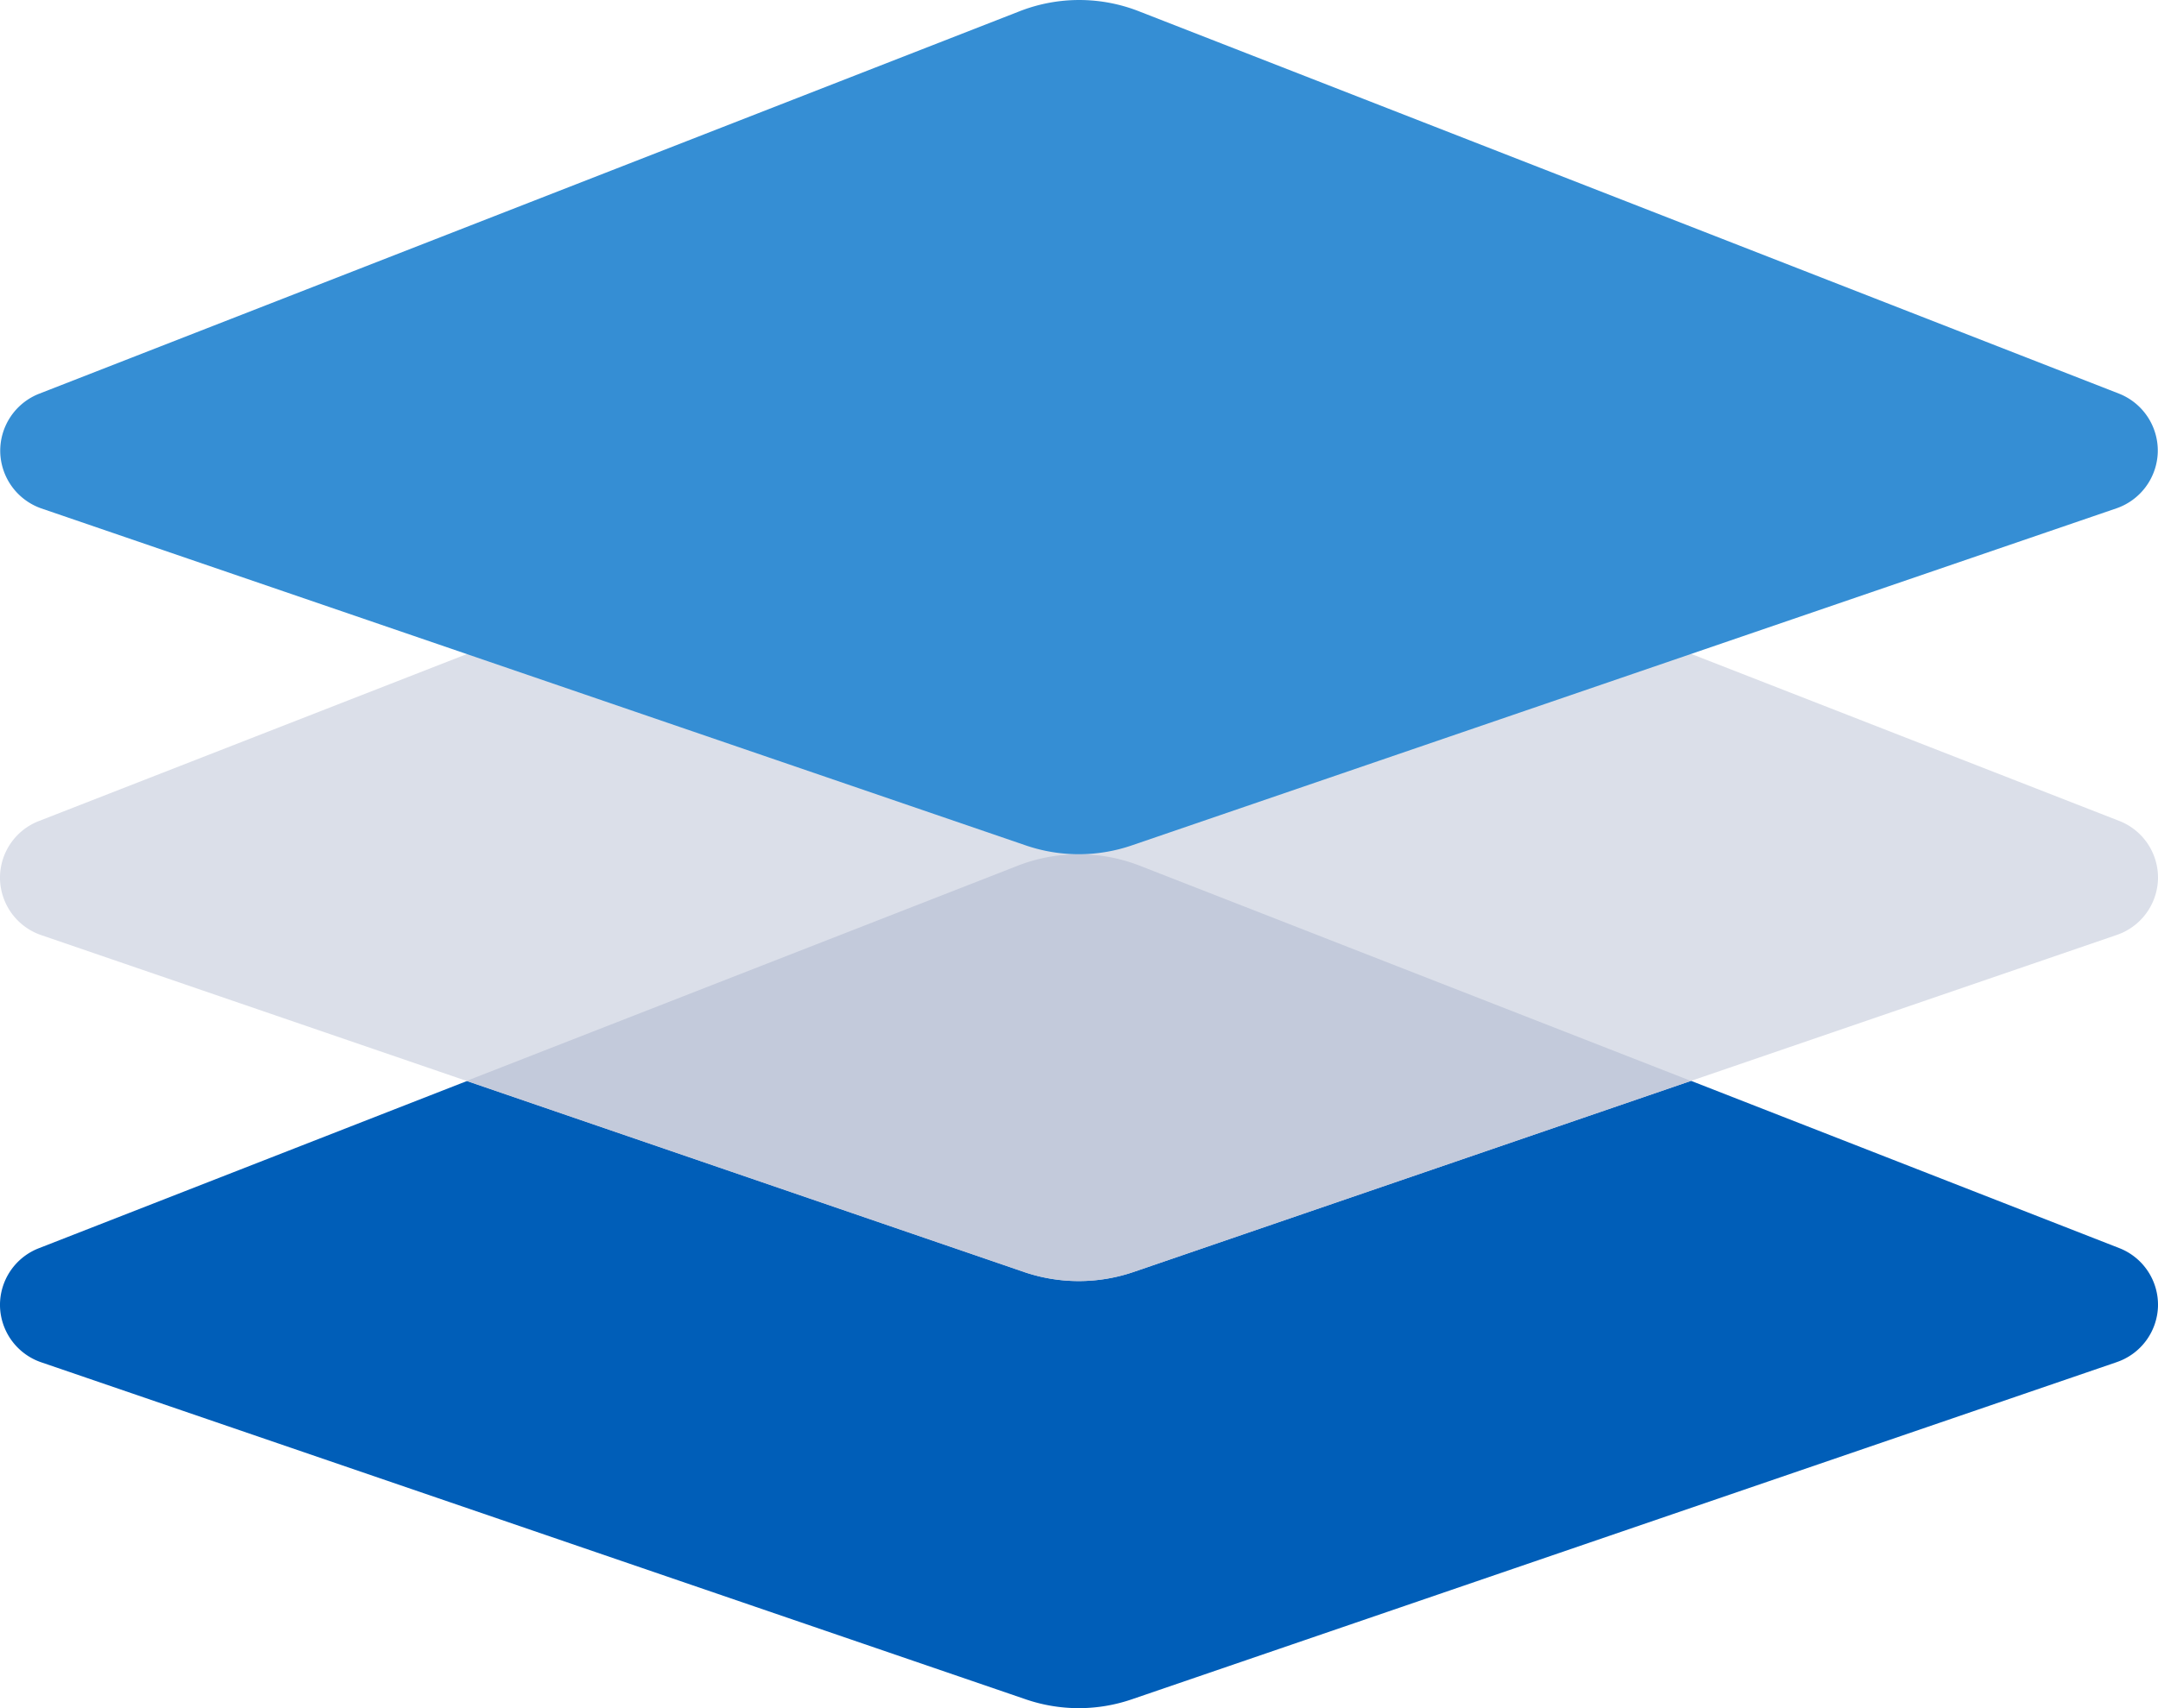
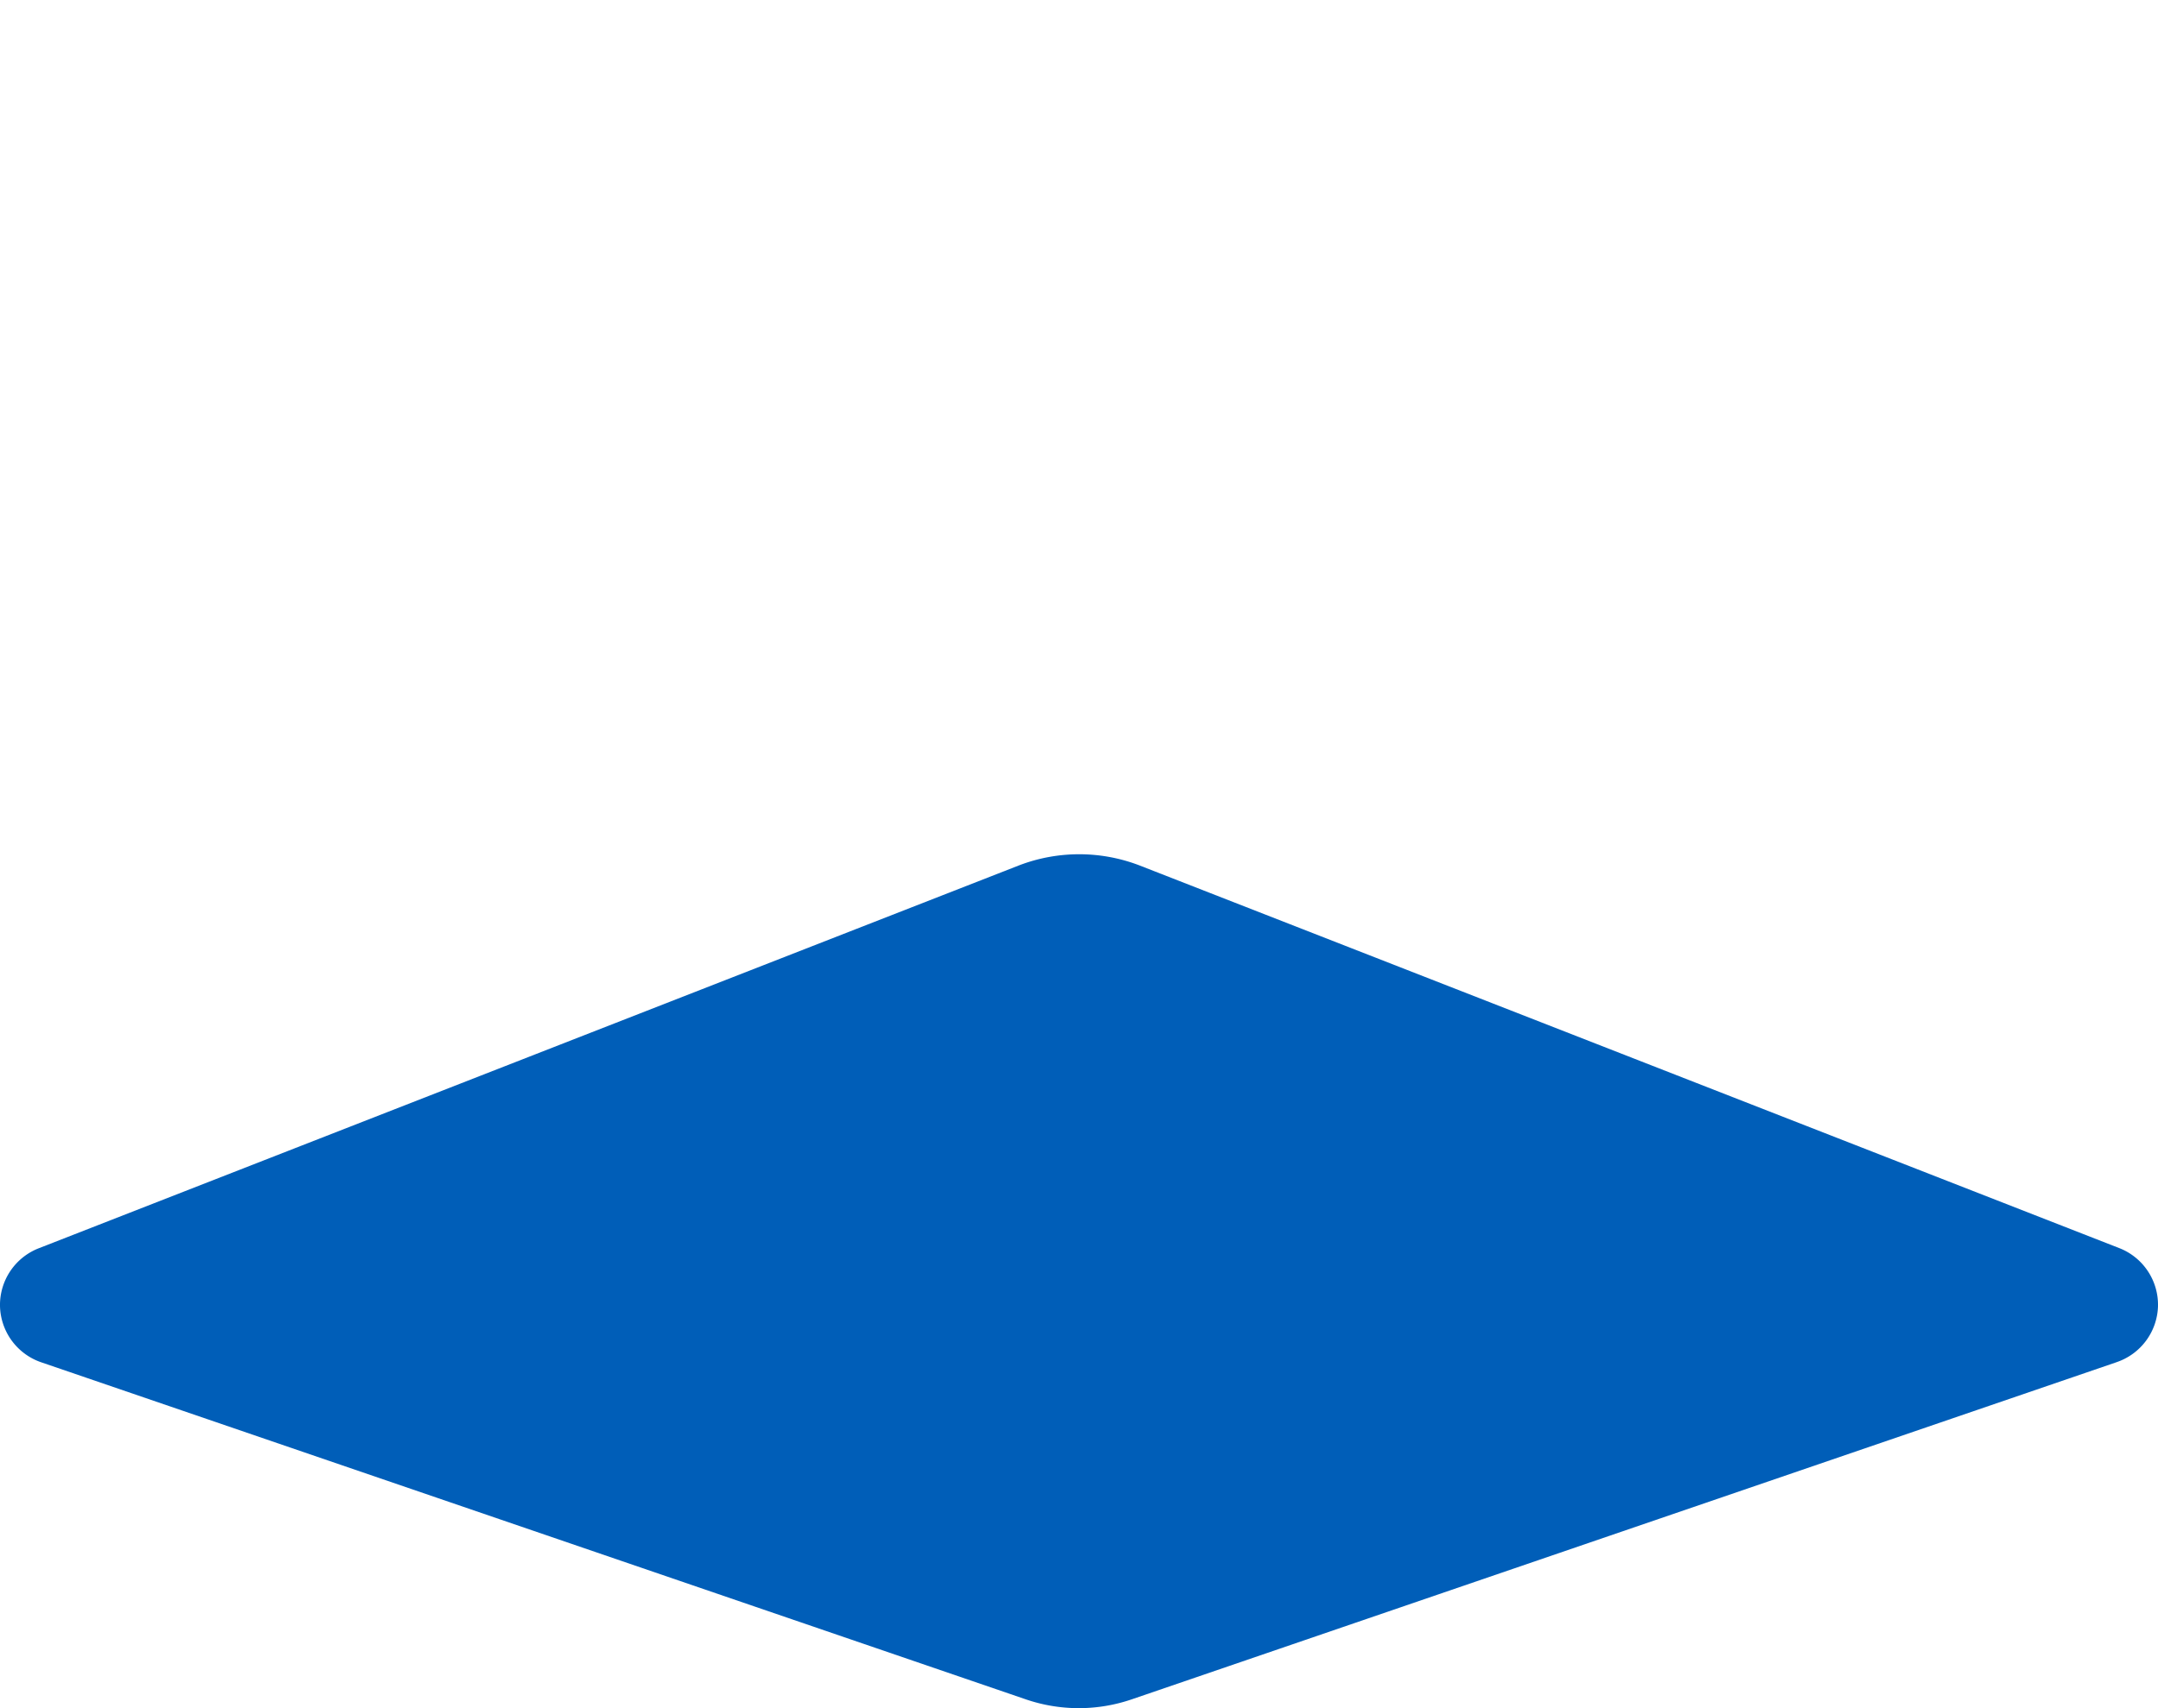
<svg xmlns="http://www.w3.org/2000/svg" width="120" height="95">
  <g fill="none" fill-rule="nonzero">
    <path fill="#005EB8" d="M117.684 75.764 62.972 94.497a9.102 9.102 0 0 1-5.97 0L2.288 75.764A3.388 3.388 0 0 1 0 72.635a3.385 3.385 0 0 1 2.164-3.215l54.511-21.295a9.354 9.354 0 0 1 6.673 0L117.86 69.42a3.383 3.383 0 0 1 2.139 3.233 3.387 3.387 0 0 1-2.315 3.11Z" />
-     <path fill="#DBDFE9" d="M117.684 52.006 62.972 70.763a9.431 9.431 0 0 1-5.97 0L2.288 52.006A3.388 3.388 0 0 1 0 48.877a3.385 3.385 0 0 1 2.164-3.215l54.511-21.27a9.101 9.101 0 0 1 6.673 0l54.512 21.27a3.383 3.383 0 0 1 2.139 3.232 3.387 3.387 0 0 1-2.315 3.112Z" />
-     <path fill="#C3CADB" d="m62.972 70.763 31.056-10.647-30.705-11.991a9.354 9.354 0 0 0-6.673 0l-30.705 11.99 31.056 10.648a9.431 9.431 0 0 0 5.97 0Z" />
-     <path fill="#358ED4" d="M117.684 28.273 62.972 47.005a9.102 9.102 0 0 1-5.97 0L2.288 28.273A3.412 3.412 0 0 1 .013 25.13a3.41 3.41 0 0 1 2.15-3.227L56.676.634a9.101 9.101 0 0 1 6.673 0l54.512 21.27a3.407 3.407 0 0 1 2.126 3.244 3.411 3.411 0 0 1-2.302 3.125Z" />
  </g>
</svg>